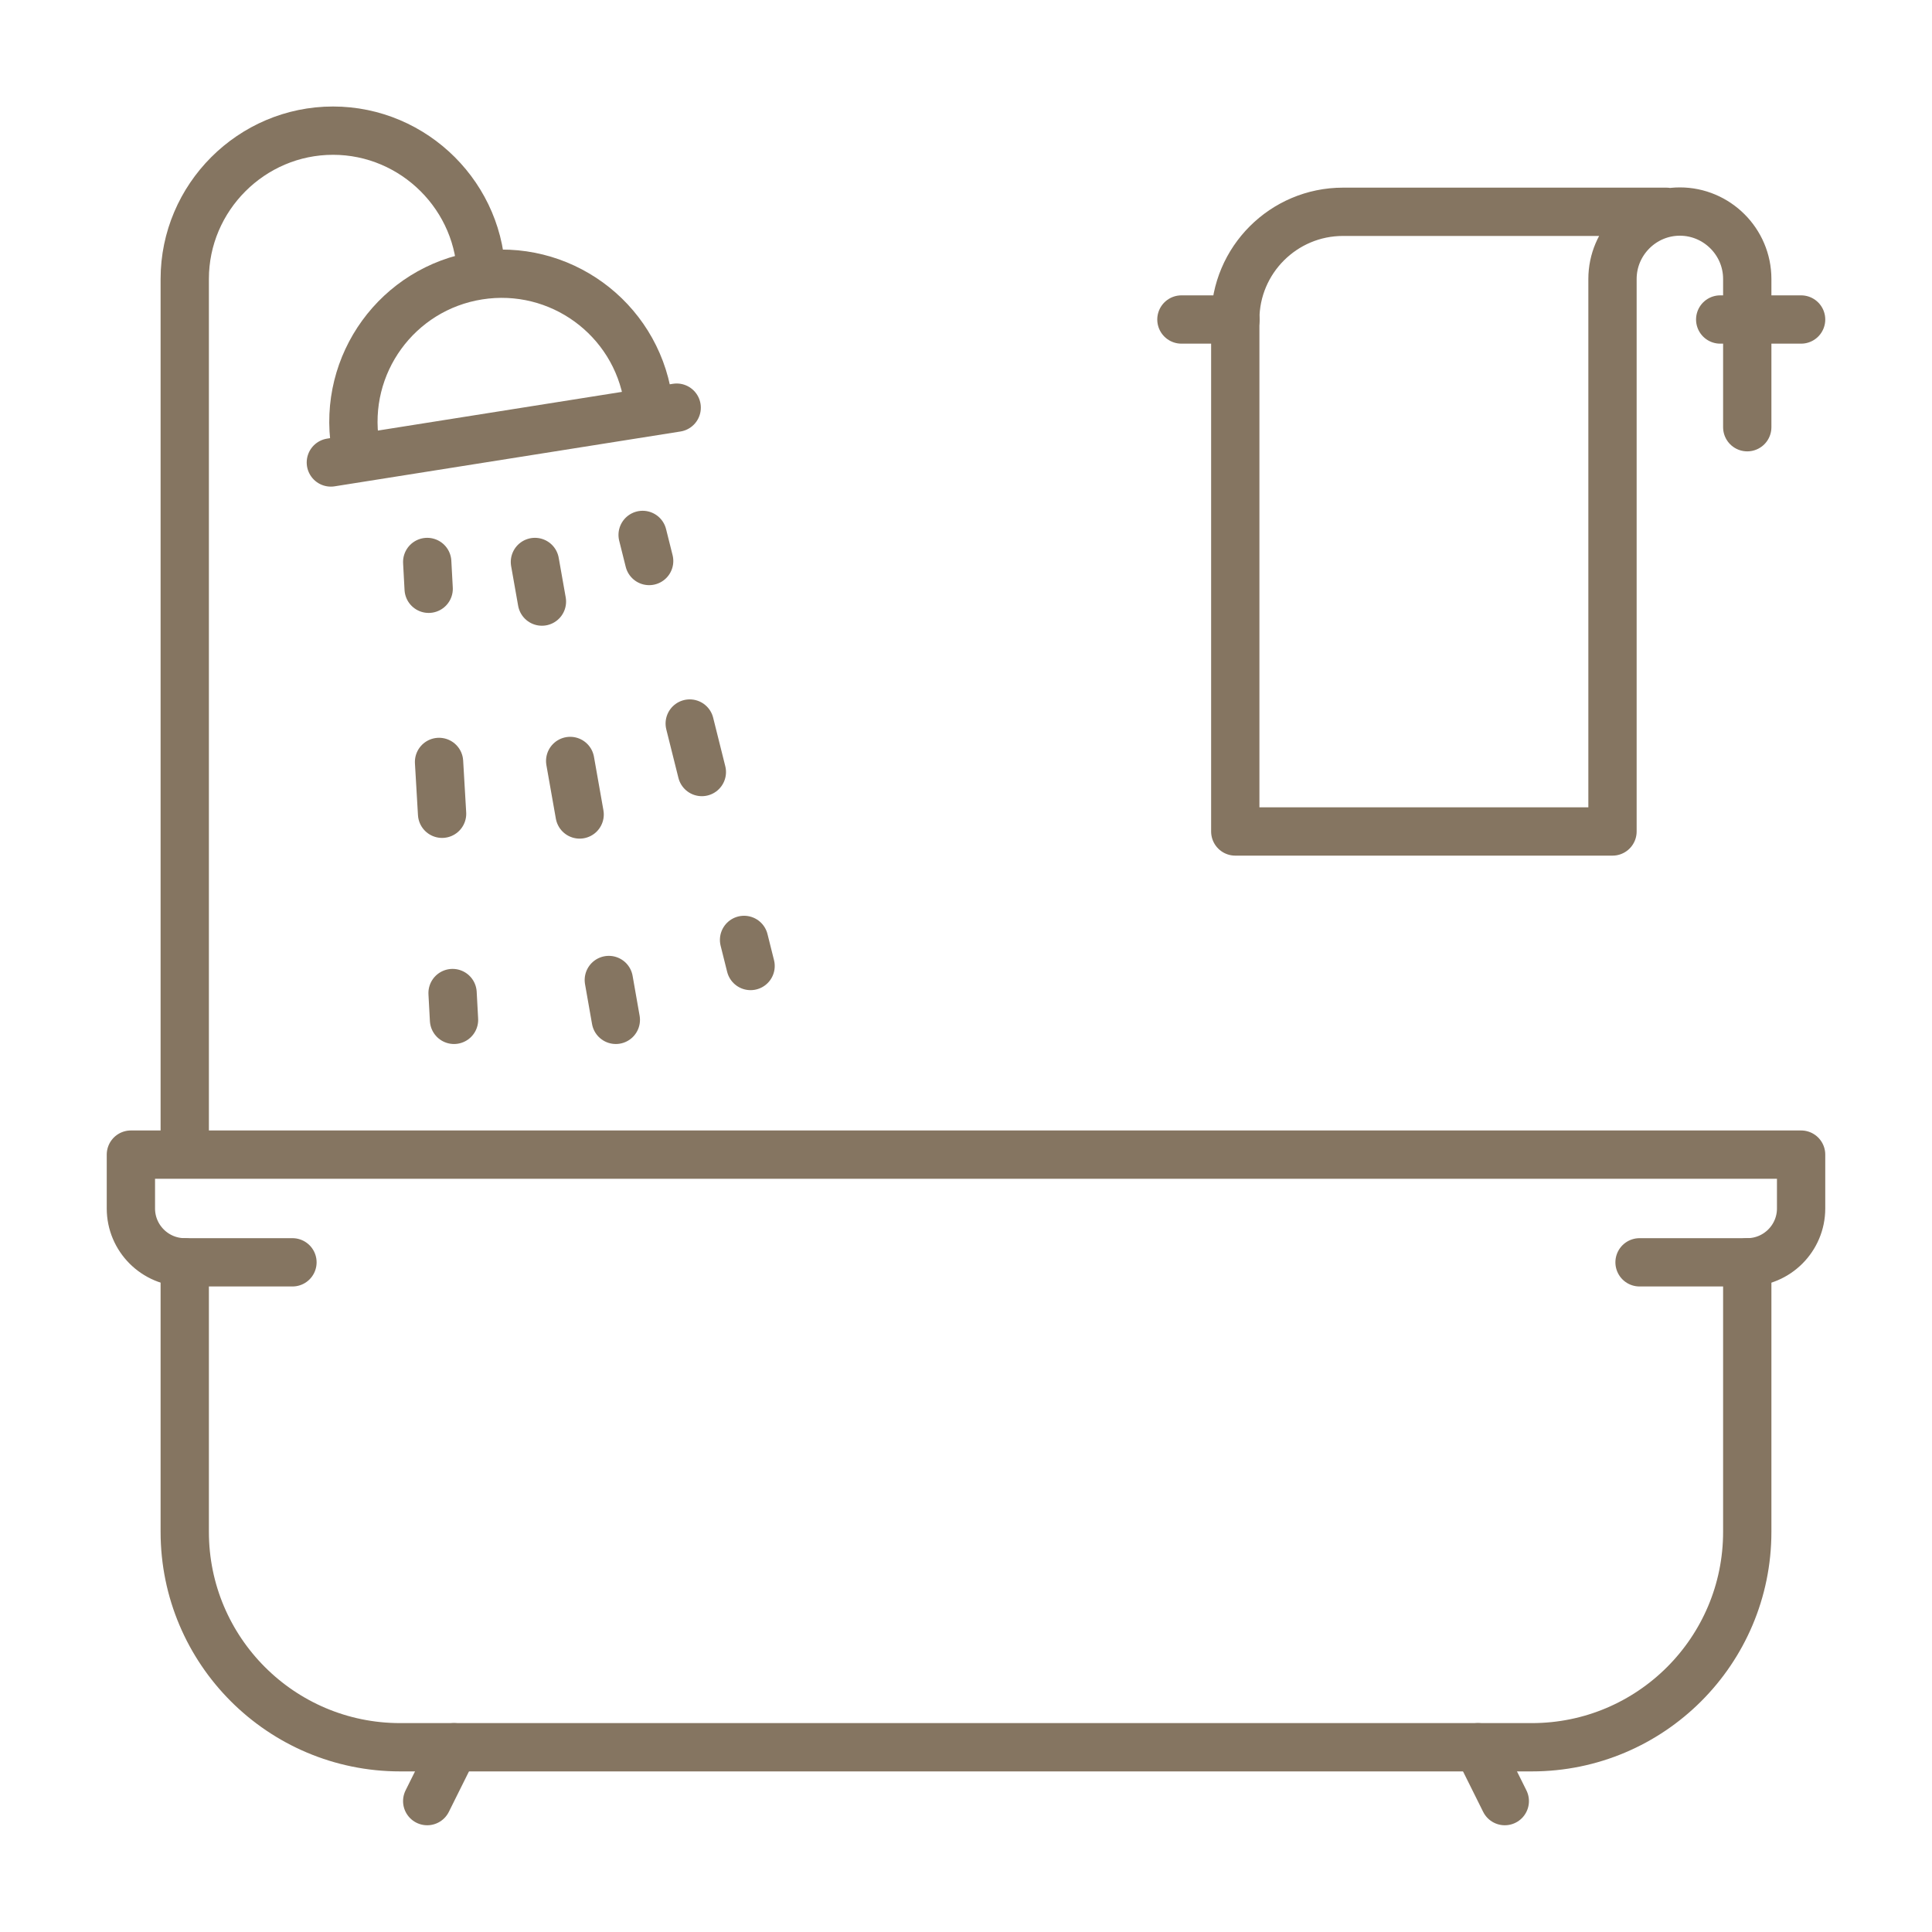
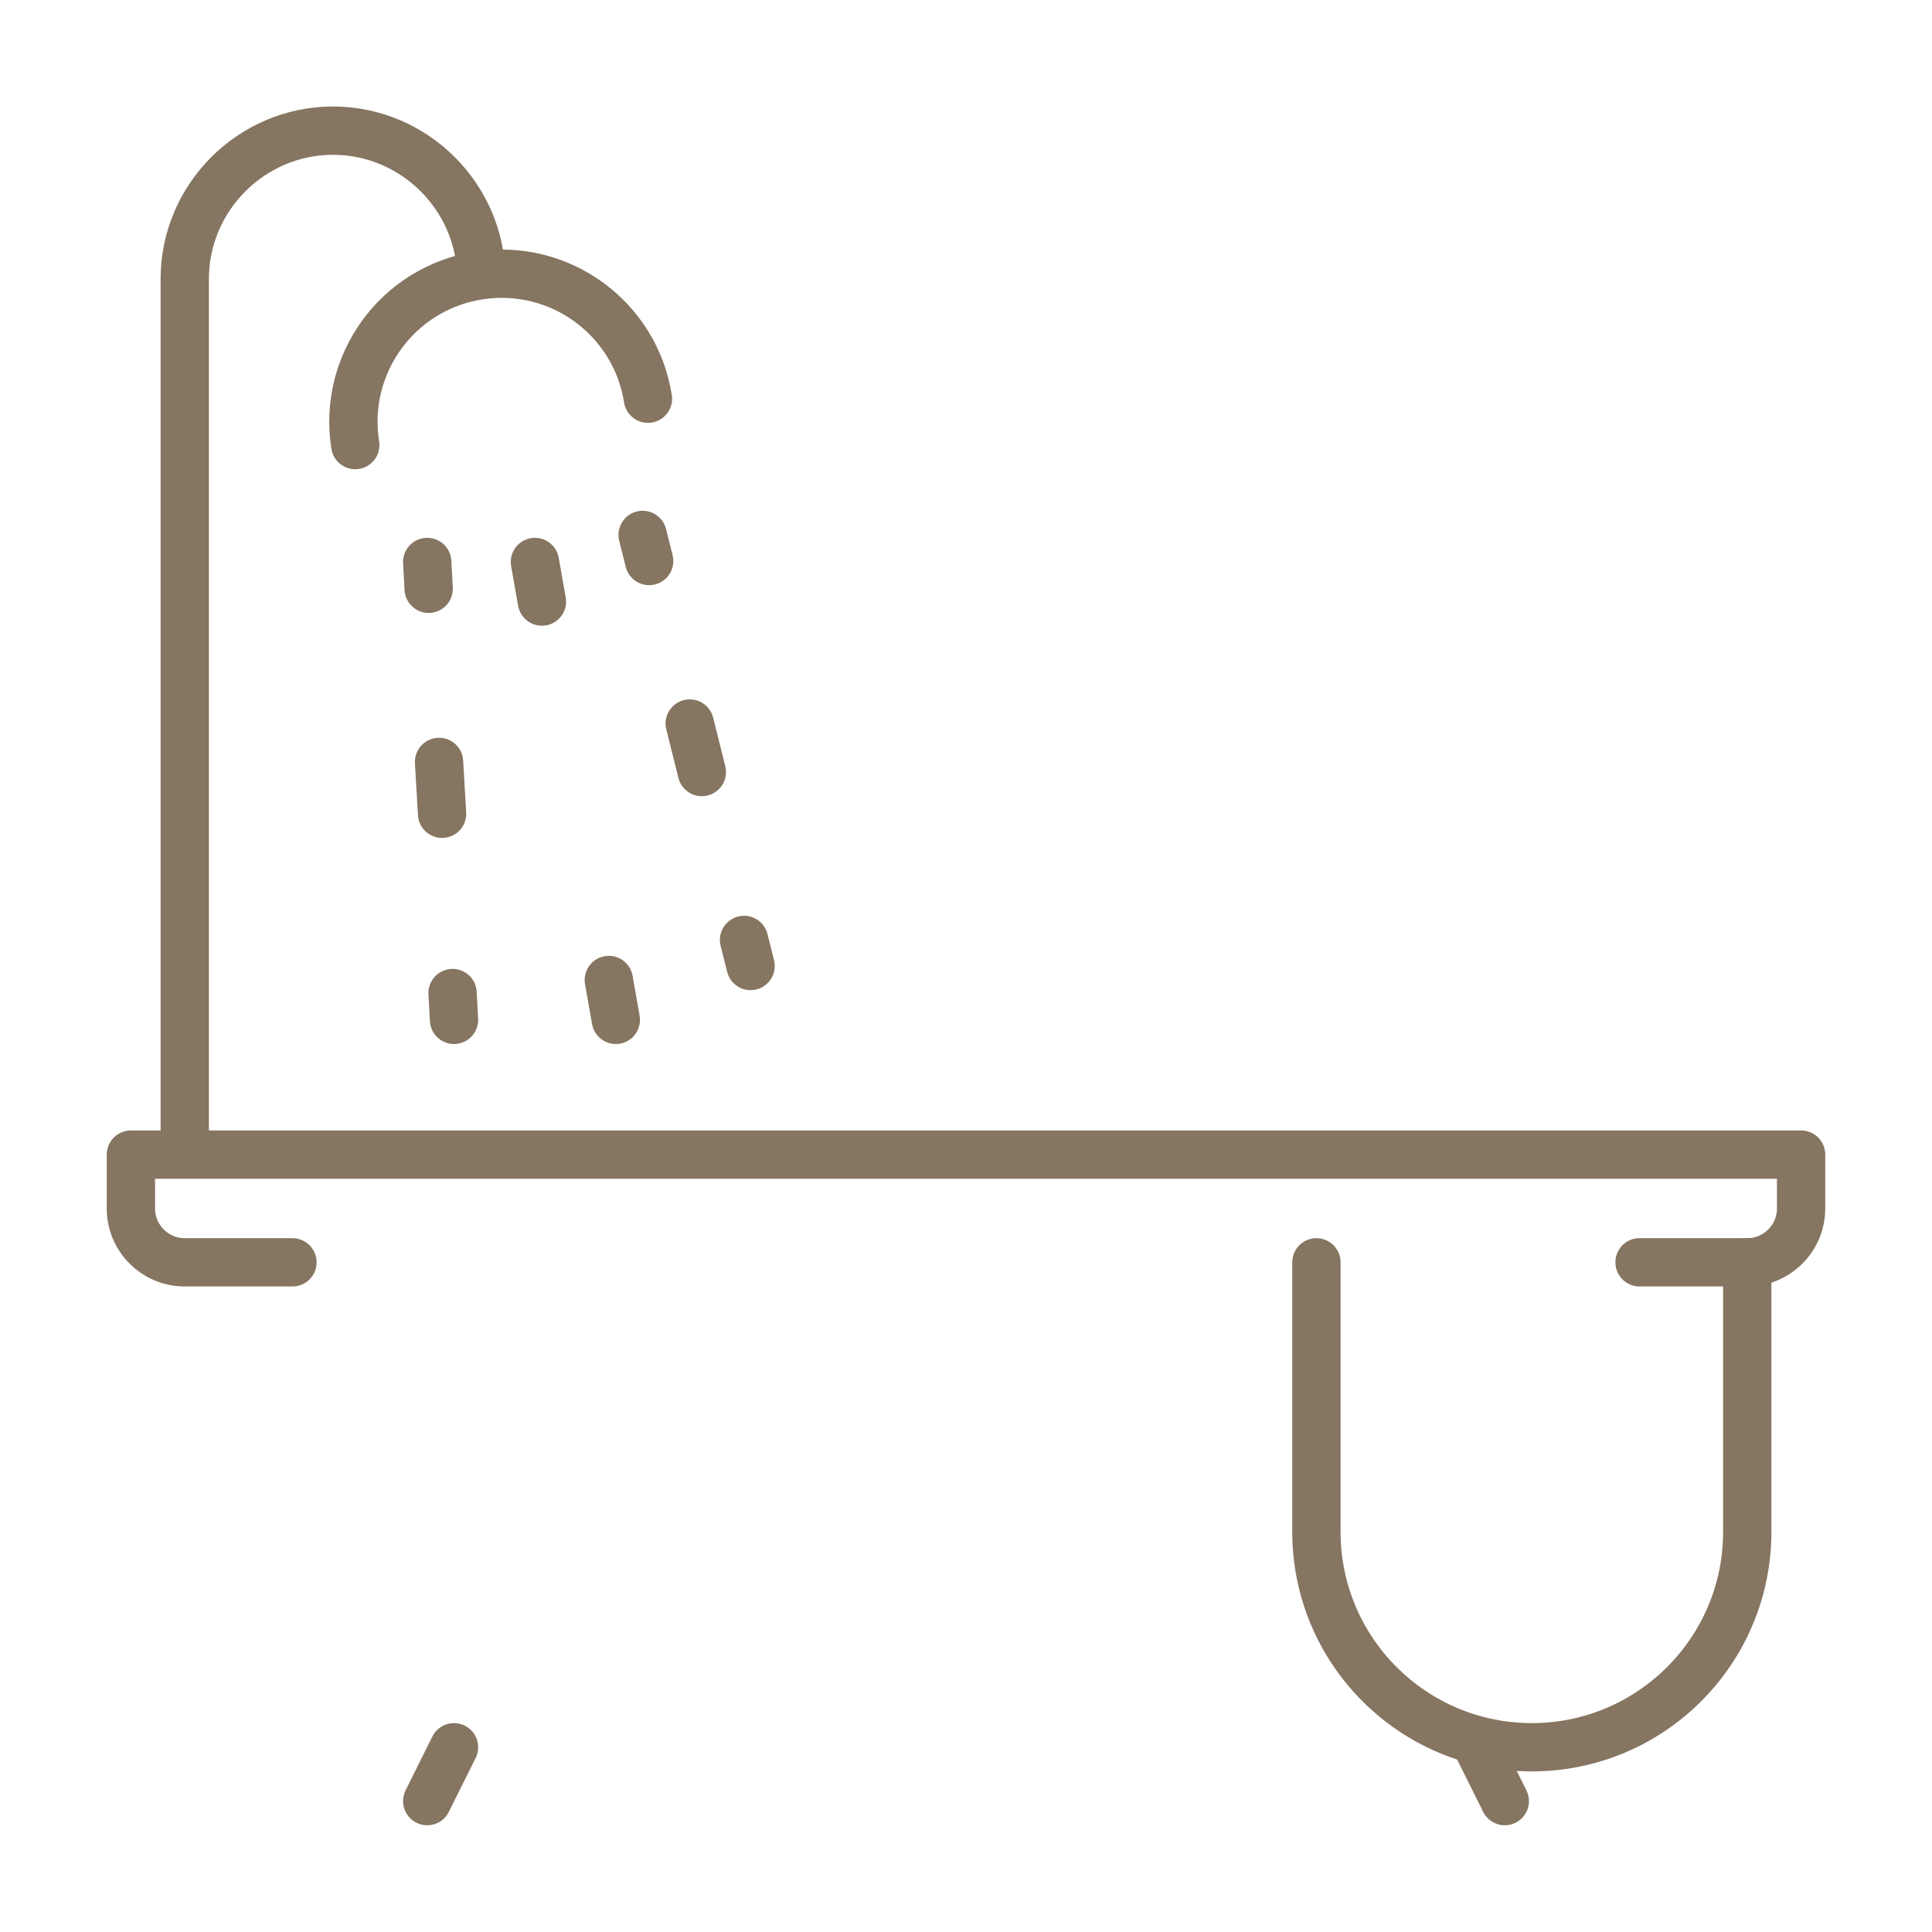
<svg xmlns="http://www.w3.org/2000/svg" id="Layer_1" viewBox="0 0 80 80">
  <defs>
    <style>.cls-1,.cls-2,.cls-3,.cls-4{stroke-linecap:round;}.cls-1,.cls-2,.cls-3,.cls-4,.cls-5{fill:none;stroke:#857561;stroke-linejoin:round;stroke-width:2px;}.cls-2{stroke-dasharray:0 0 2.25 6.01;}.cls-3{stroke-dasharray:0 0 2.15 6.44;}.cls-4{stroke-dasharray:0 0 2.07 6.21;}</style>
  </defs>
  <g id="bath">
    <path class="cls-5" d="m7.65,47.81V11.55c0-3.37,2.76-6.14,6.14-6.14h0c3.37,0,6.14,2.76,6.14,6.14" />
    <path class="cls-1" d="m14.71,18.43c-.53-3.35,1.75-6.49,5.1-7.02,3.35-.53,6.49,1.75,7.02,5.1" />
-     <line class="cls-1" x1="13.7" y1="19.15" x2="28.02" y2="16.88" />
    <line class="cls-1" x1="17.69" y1="23.27" x2="17.75" y2="24.38" />
    <line class="cls-3" x1="18.18" y1="31.55" x2="18.53" y2="37.53" />
    <line class="cls-1" x1="18.74" y1="41.12" x2="18.8" y2="42.23" />
    <line class="cls-1" x1="26.61" y1="22.15" x2="26.88" y2="23.23" />
    <line class="cls-4" x1="28.56" y1="29.96" x2="29.96" y2="35.56" />
    <line class="cls-1" x1="30.81" y1="38.92" x2="31.08" y2="40" />
    <line class="cls-1" x1="22.15" y1="23.27" x2="22.44" y2="24.91" />
-     <line class="cls-2" x1="23.61" y1="31.51" x2="24.63" y2="37.28" />
    <line class="cls-1" x1="25.21" y1="40.58" x2="25.5" y2="42.23" />
-     <path class="cls-1" d="m72.35,52.27v11.16c0,4.93-4,8.92-8.92,8.92H16.57c-4.93,0-8.92-4-8.92-8.92v-11.16" />
+     <path class="cls-1" d="m72.35,52.27v11.16c0,4.93-4,8.92-8.92,8.92c-4.93,0-8.92-4-8.92-8.92v-11.16" />
    <line class="cls-1" x1="18.8" y1="72.35" x2="17.69" y2="74.58" />
    <line class="cls-1" x1="61.2" y1="72.35" x2="62.31" y2="74.58" />
    <path class="cls-1" d="m12.11,52.27h-4.46c-1.23,0-2.23-1-2.23-2.23v-2.23h69.16v2.23c0,1.23-1,2.23-2.23,2.23h-4.46" />
-     <line class="cls-1" x1="48.92" y1="13.23" x2="51.16" y2="13.23" />
-     <line class="cls-1" x1="71.23" y1="13.23" x2="74.58" y2="13.23" />
-     <path class="cls-1" d="m69,8.77h-13.39c-2.46,0-4.46,2-4.46,4.46v21.2h15.62V11.55c0-1.53,1.25-2.79,2.79-2.79h0c1.53,0,2.79,1.25,2.79,2.79v6.14" />
  </g>
</svg>